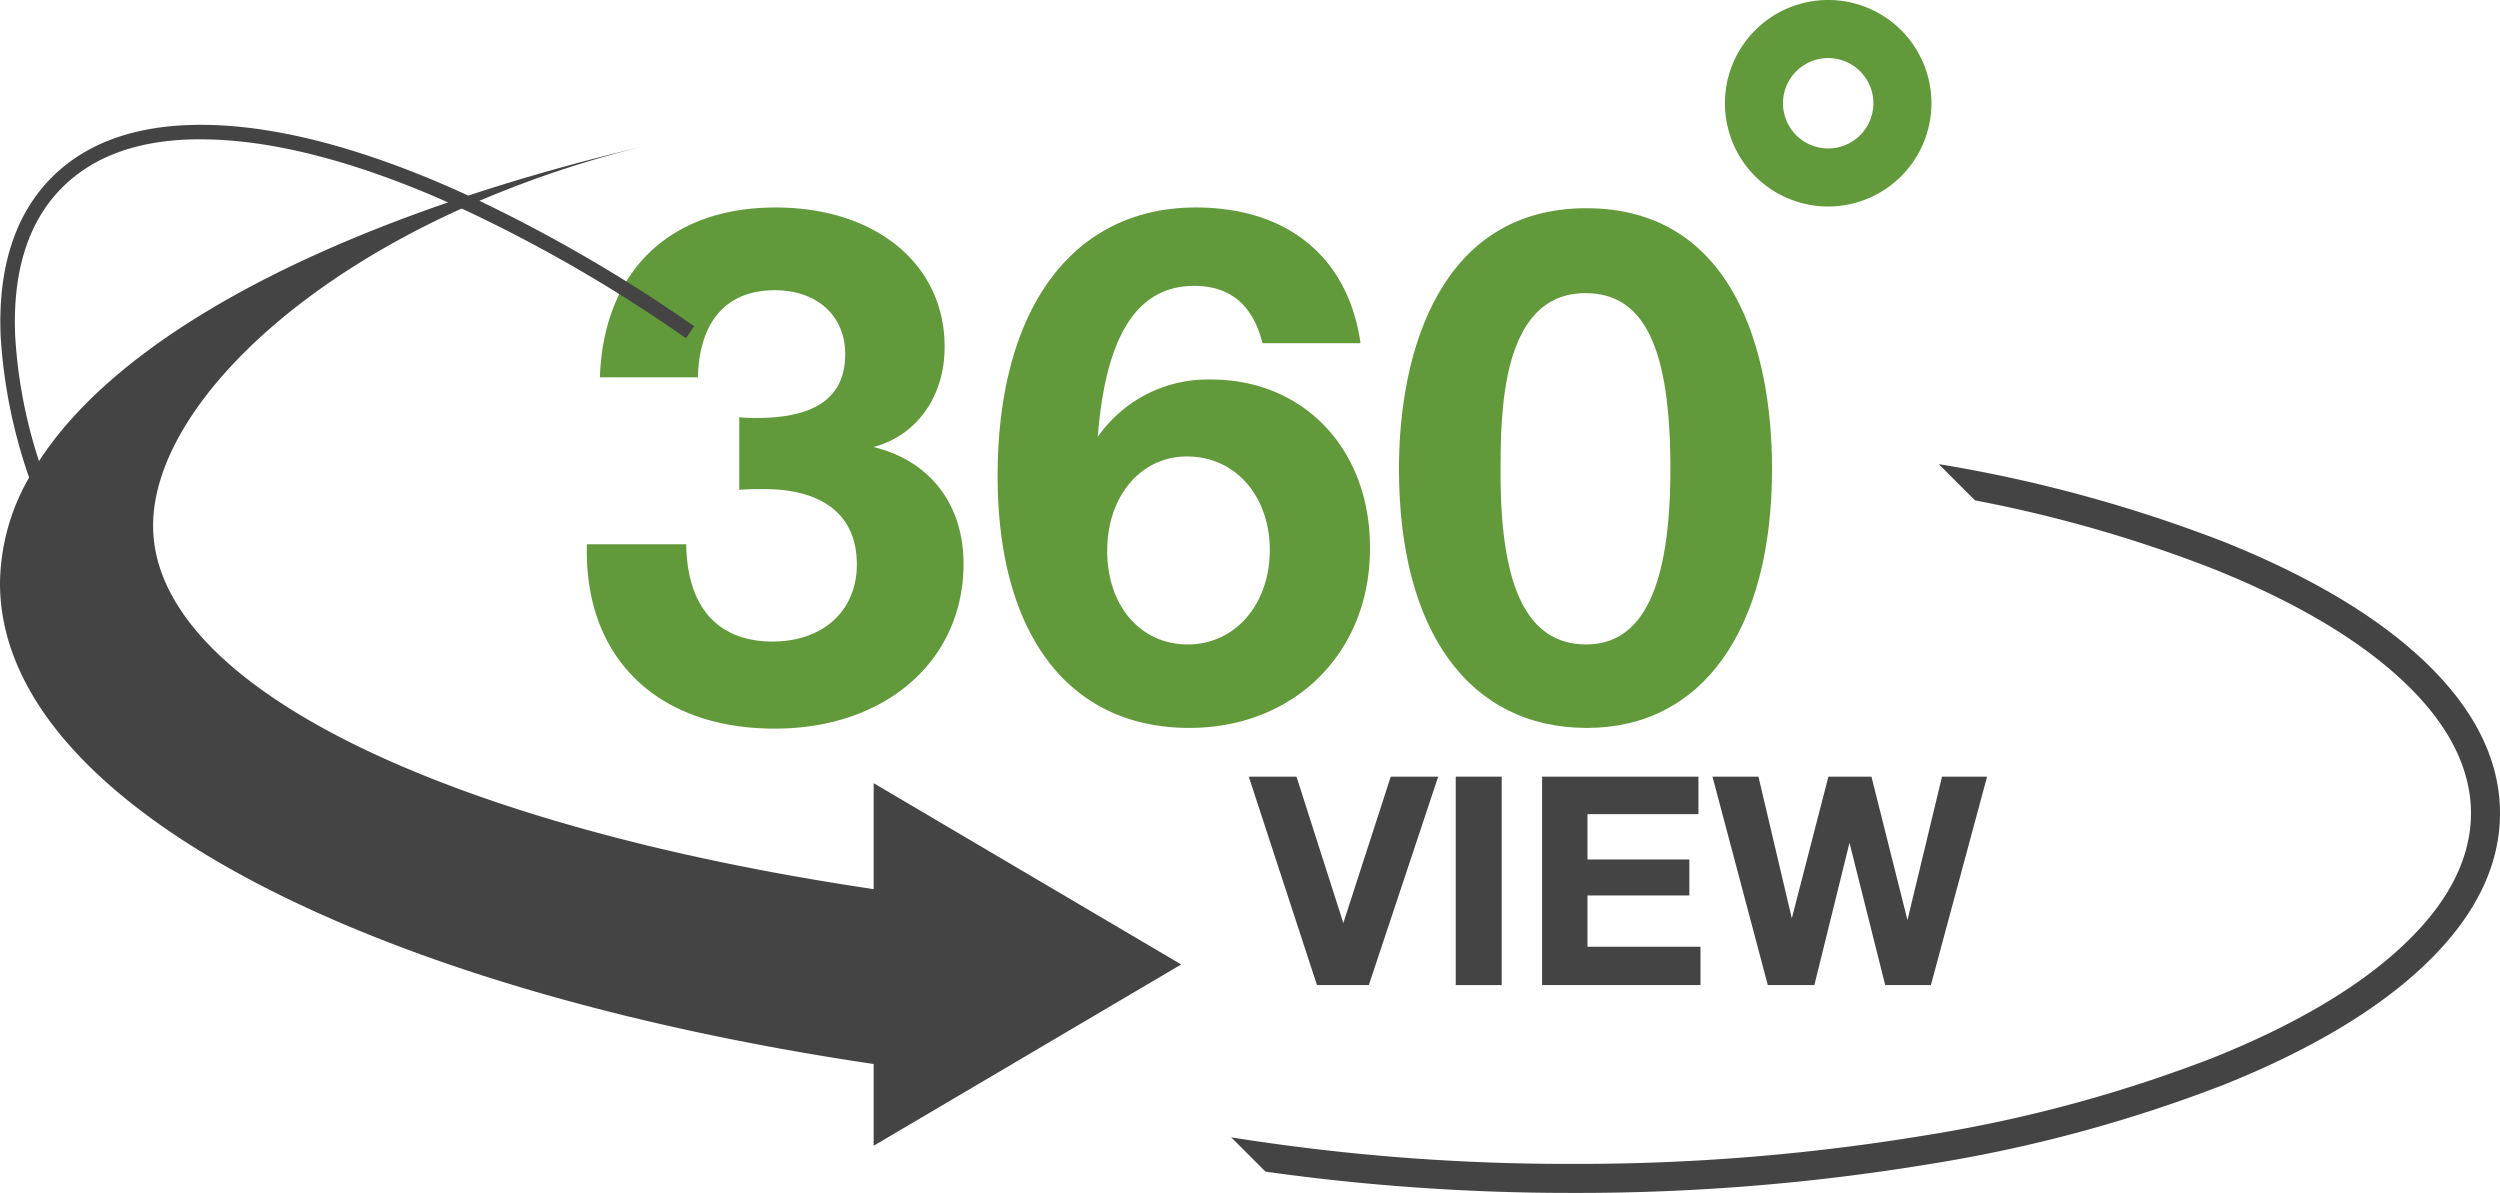
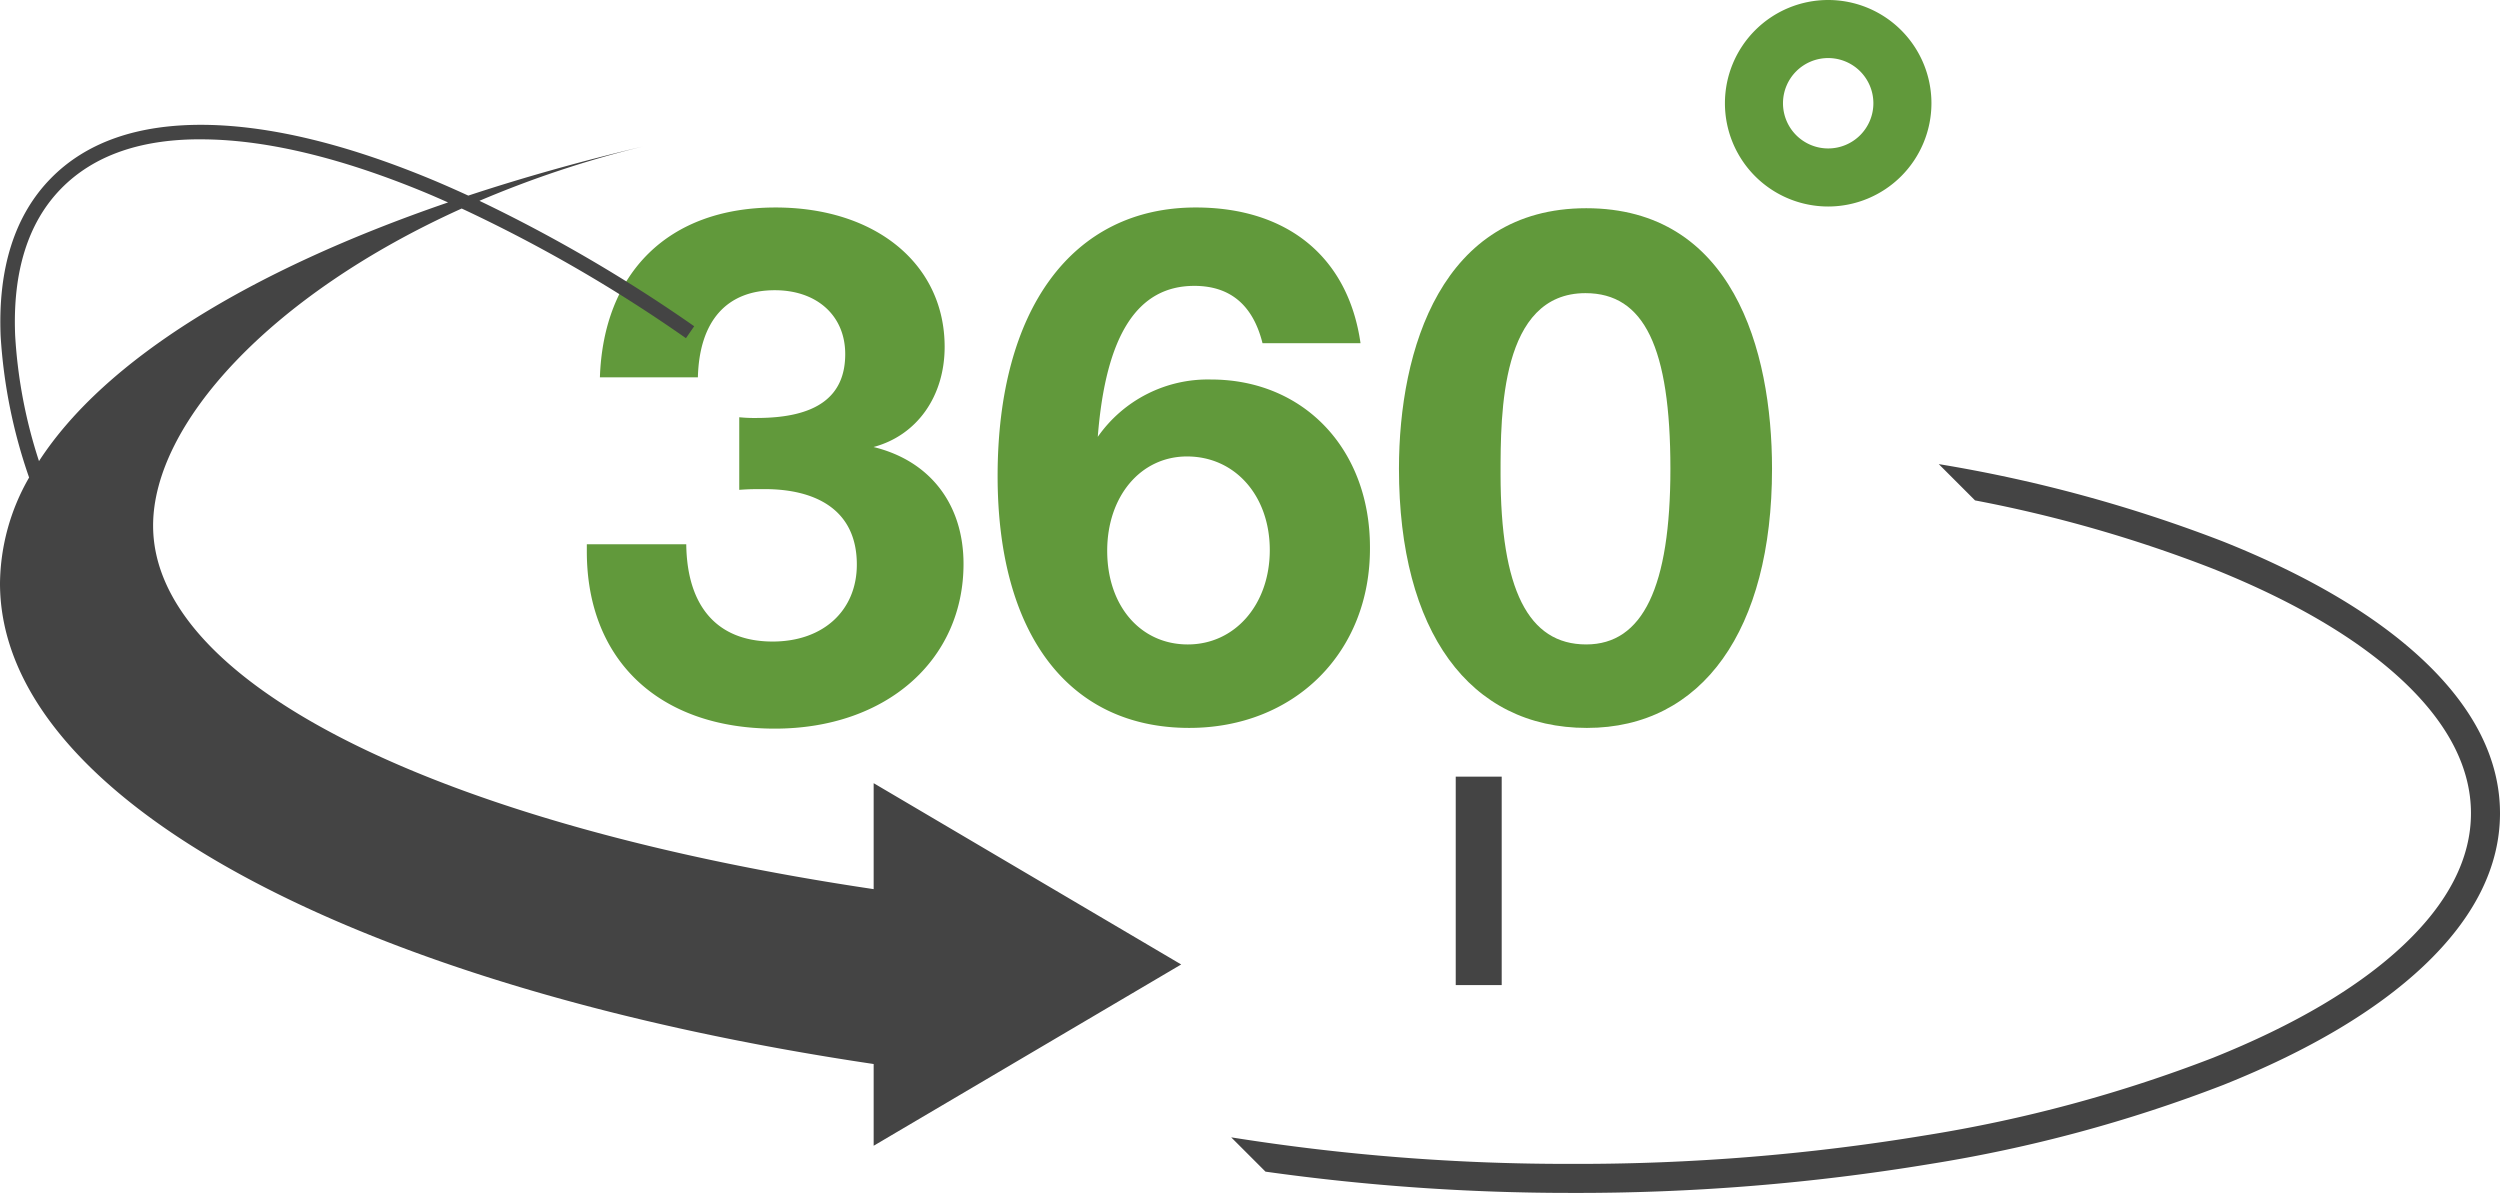
<svg xmlns="http://www.w3.org/2000/svg" viewBox="0 0 243.504 116.192">
  <title>Parkhaus-Platzhirsch-360-view</title>
  <path d="M75.537,20.21c9.756,0,16.473,5.514,16.473,13.574,0,4.807-2.686,8.625-6.928,9.756,5.514,1.343,8.767,5.585,8.767,11.382,0,9.403-7.565,16.048-18.381,16.048-11.241,0-18.31-6.645-18.31-17.25v-.707h9.685c.071,6.08,3.04,9.474,8.413,9.474,4.949,0,8.201-3.04,8.201-7.495,0-5.514-4.242-7.352-8.979-7.352-1.06,0-1.484,0-2.474.071V40.641a14.856,14.856,0,0,0,1.697.07c5.797,0,8.625-2.05,8.625-6.221,0-3.747-2.757-6.221-6.857-6.221-4.666,0-7.352,2.969-7.494,8.484h-9.544C58.782,26.573,65.074,20.21,75.537,20.21Z" transform="translate(0 0)" style="fill:#61993b" />
  <path d="M122.972,33.431c-.919-3.677-3.111-5.586-6.645-5.586-5.514,0-8.625,4.737-9.402,14.705a13.074,13.074,0,0,1,11.028-5.585c9.049,0,15.483,6.787,15.483,16.331.071,10.251-7.352,17.603-17.603,17.603-11.735,0-18.664-9.12-18.664-24.532,0-16.261,7.282-26.158,19.3-26.158,8.908,0,14.846,4.807,16.048,13.22Zm-15.129,20.219c0,5.373,3.252,9.12,7.847,9.12,4.596,0,7.989-3.888,7.989-9.191,0-5.302-3.393-9.119-8.059-9.119C111.095,44.459,107.843,48.347,107.843,53.65Z" transform="translate(0 0)" style="fill:#61993b" />
  <path d="M172.598,45.661c0,15.694-6.787,25.239-18.027,25.239-11.453,0-18.31-9.402-18.31-25.239,0-11.665,4.17-25.38,18.239-25.38C168.71,20.281,172.598,33.996,172.598,45.661Zm-26.441.495c0,11.24,2.687,16.613,8.342,16.613,5.514,0,8.201-5.585,8.201-17.108,0-11.806-2.545-17.108-8.271-17.108C146.157,28.552,146.157,40.288,146.157,46.156Z" transform="translate(0 0)" style="fill:#61993b" />
  <path d="M178.068,20.114a10.057,10.057,0,1,1,10.057-10.057v0A10.068,10.068,0,0,1,178.068,20.114Zm0-14.459a4.402,4.402,0,1,0,4.402,4.402A4.402,4.402,0,0,0,178.068,5.655Z" transform="translate(0 0)" style="fill:#61993b" />
-   <path d="M126.28,75.646l4.562,14.258,4.62-14.258h4.62l-6.758,20.303H128.276l-6.644-20.303Z" transform="translate(0 0)" style="fill:#444" />
  <path d="M146.268,95.949h-4.477V75.646h4.477Z" transform="translate(0 0)" style="fill:#444" />
-   <path d="M165.43,79.296H154.623v4.42h9.923v3.507h-9.923v4.99H165.63V95.949H150.203V75.646h15.227Z" transform="translate(0 0)" style="fill:#444" />
-   <path d="M171.275,75.646l3.251,13.802,3.564-13.802h4.192l3.508,13.973,3.365-13.973h4.391l-5.475,20.303h-4.448l-3.479-13.859L176.722,95.949h-4.534L166.798,75.646Z" transform="translate(0 0)" style="fill:#444" />
  <path d="M100.073,85.112,87.255,77.555,85.096,76.283V86.603c-41.403-6.143-70.183-19.68-70.183-35.405,0-9.877,11.356-22.446,30.058-30.887A144.934,144.934,0,0,1,66.812,32.94l.804-1.163A148.084,148.084,0,0,0,46.696,19.56a103.039,103.039,0,0,1,15.974-5.304c-6.029,1.431-11.729,3.037-17.058,4.796-1.244-.57-2.481-1.119-3.704-1.625-8.215-3.397-15.552-5.168-21.807-5.265-6.607-.101-11.696,1.665-15.188,5.25C1.424,20.994-.209,26.148.062,32.729A51.19,51.19,0,0,0,2.835,46.512,21.02,21.02,0,0,0,0,56.806C0,78.055,35.241,96.23,85.096,103.637v7.961l2.159-1.273,12.818-7.556,14.977-8.829ZM3.798,44.914a48.252,48.252,0,0,1-2.322-12.243c-.255-6.177,1.243-10.979,4.451-14.274,3.209-3.293,7.935-4.94,14.152-4.821,6.077.094,13.238,1.828,21.288,5.157.753.311,1.514.648,2.275.984C24.308,26.354,10.182,35.069,3.798,44.914Z" transform="translate(0 0)" style="fill:#444" />
  <path d="M236.069,64.343c-4.616-4.36-11.181-8.259-19.516-11.59a139.529,139.529,0,0,0-27.715-7.548l3.535,3.535a131.506,131.506,0,0,1,23.13,6.639c8.003,3.198,14.268,6.905,18.624,11.018,4.345,4.108,6.549,8.42,6.549,12.816,0,4.397-2.204,8.71-6.549,12.816-4.352,4.112-10.619,7.819-18.624,11.02a137.739,137.739,0,0,1-27.995,7.54,207.132,207.132,0,0,1-34.4,2.775,207.953,207.953,0,0,1-33.188-2.585l3.341,3.341a213.289,213.289,0,0,0,29.847,2.071,210.14,210.14,0,0,0,34.873-2.814,140.527,140.527,0,0,0,28.572-7.703c8.338-3.333,14.905-7.234,19.516-11.591,4.933-4.661,7.435-9.664,7.435-14.87C243.504,74.008,241.003,69.005,236.069,64.343Z" transform="translate(0 0)" style="fill:#444" />
</svg>